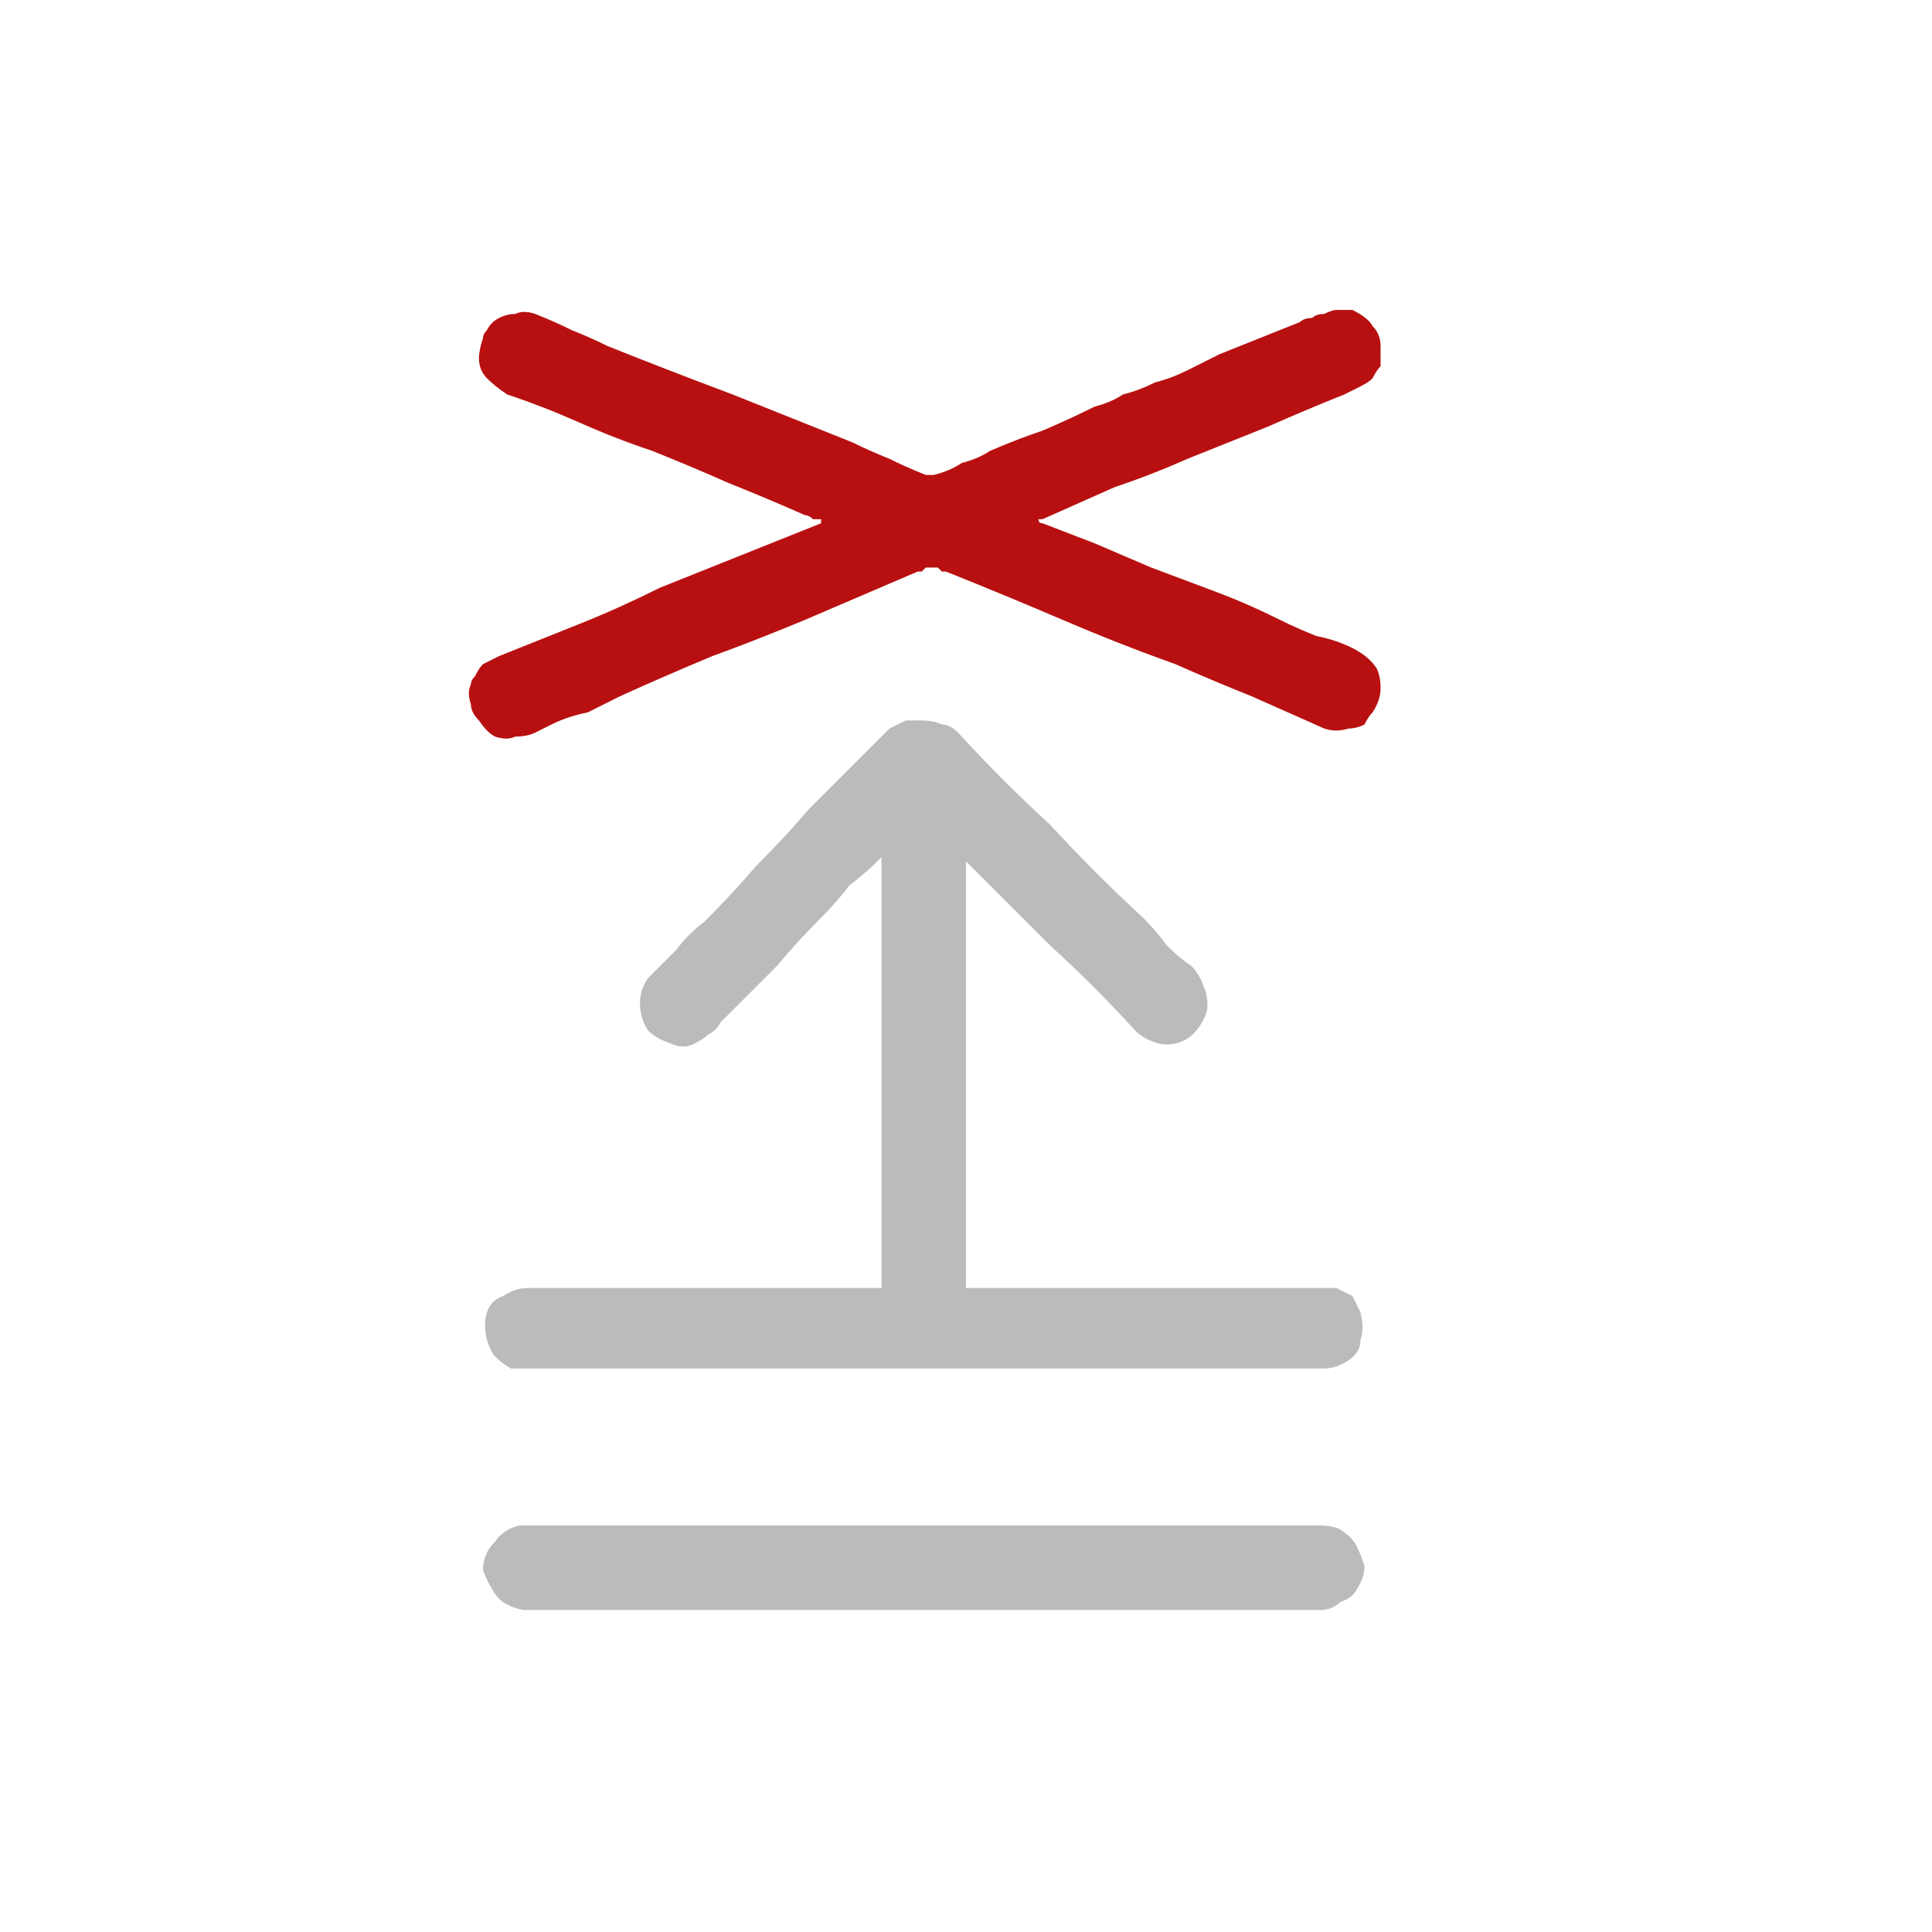
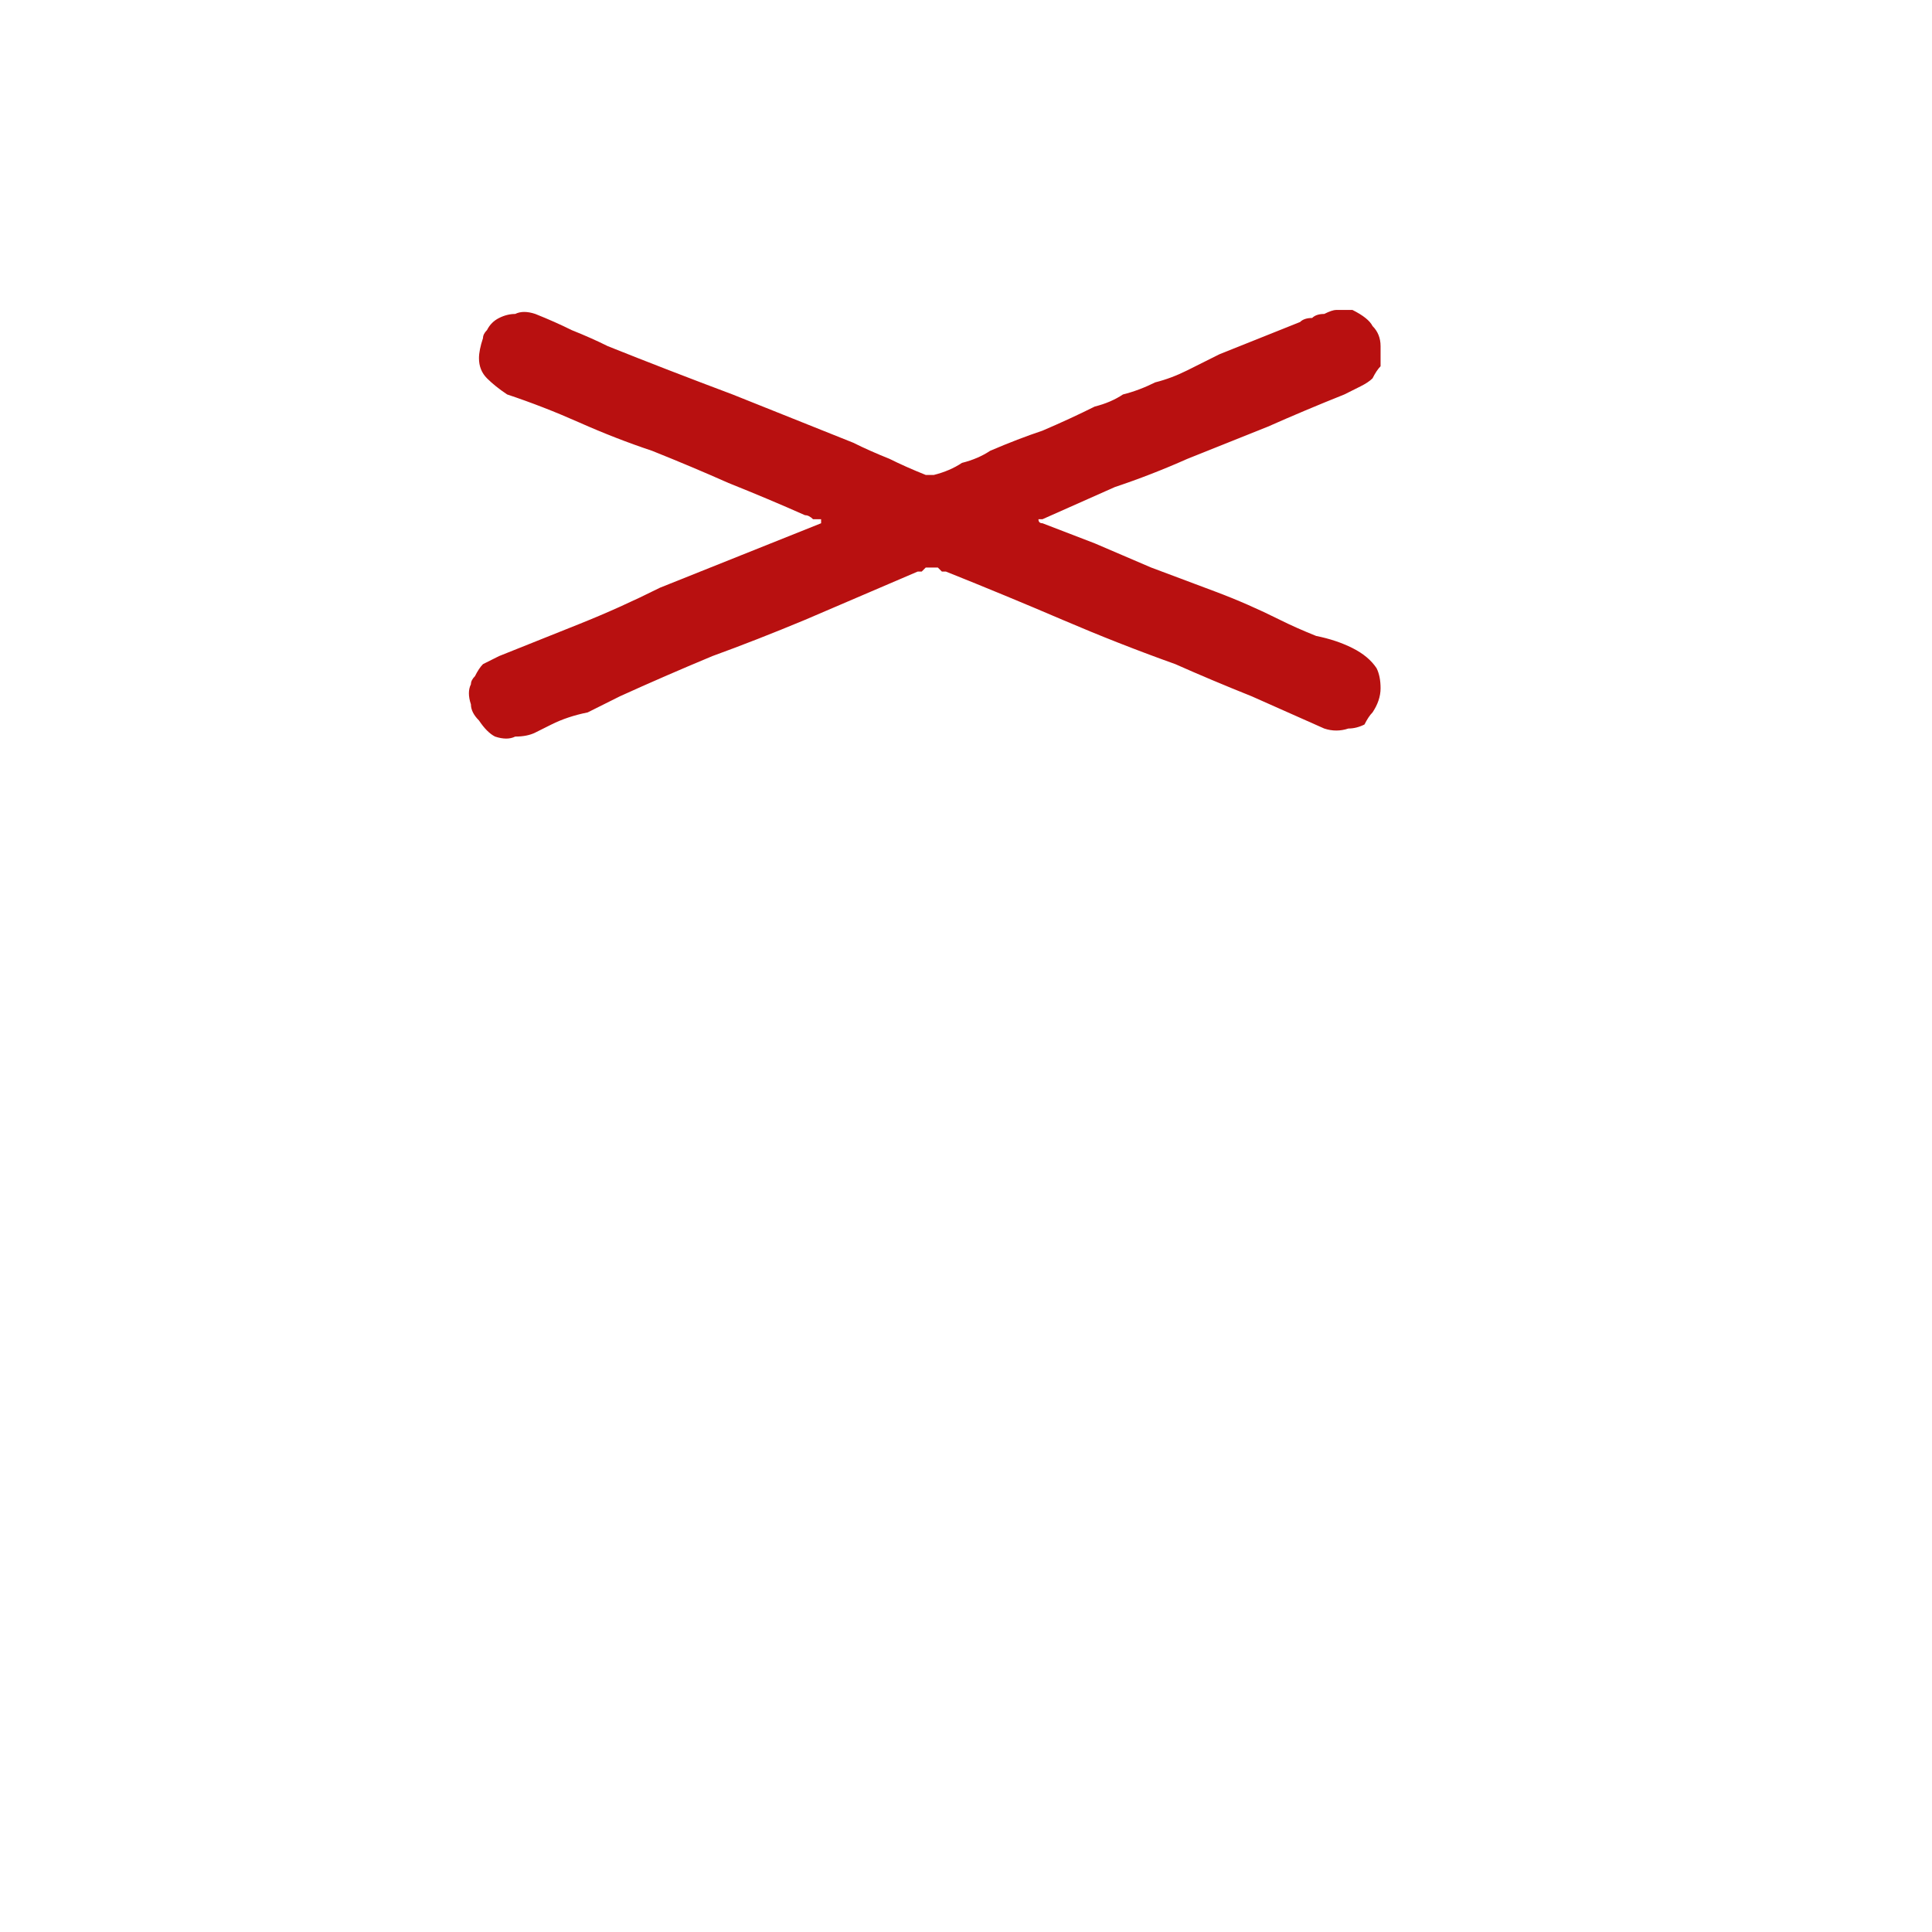
<svg xmlns="http://www.w3.org/2000/svg" height="24" width="24">
  <defs />
  <g>
-     <path d="M6.5 18.95 Q6.5 18.95 6.55 18.95 L16.4 18.95 Q16.55 18.95 16.65 19 16.8 19.1 16.85 19.2 16.9 19.3 16.95 19.45 16.95 19.6 16.85 19.75 16.8 19.85 16.65 19.9 16.55 20 16.4 20 L7.5 20 Q7.35 20 7.15 20 7 20 6.8 20 6.65 20 6.5 20 6.25 19.95 6.15 19.8 6.05 19.65 6 19.5 6 19.3 6.15 19.15 6.25 19 6.45 18.95 6.5 18.95 6.5 18.95 M11.3 8.95 Q11.3 8.95 11.3 8.95 L11.35 8.95 Q11.35 8.95 11.4 8.95 11.4 8.95 11.45 8.95 11.6 8.95 11.7 9 11.8 9 11.9 9.1 12.45 9.7 13.05 10.25 13.6 10.85 14.2 11.4 14.35 11.55 14.5 11.75 14.65 11.9 14.8 12 14.9 12.1 14.95 12.25 15 12.35 15 12.5 15 12.6 14.9 12.75 14.8 12.9 14.65 12.95 14.5 13 14.35 12.95 14.2 12.9 14.1 12.8 13.6 12.25 13.05 11.75 12.55 11.25 12 10.7 12 10.65 12 10.65 12 10.65 12 10.7 L12 15.95 Q12 16 12 16 12 16 12 16 L16.4 16 Q16.5 16 16.6 16 16.7 16.05 16.8 16.1 16.85 16.2 16.9 16.3 16.95 16.5 16.9 16.65 16.9 16.8 16.75 16.9 16.6 17 16.45 17 L6.6 17 Q6.45 17 6.35 17 6.25 16.95 6.15 16.85 6.1 16.8 6.05 16.65 6 16.45 6.05 16.3 6.1 16.15 6.25 16.1 6.4 16 6.55 16 L10.9 16 Q10.95 16 10.95 16 10.95 15.95 10.95 15.95 L10.95 10.7 10.95 10.65 Q10.95 10.65 10.95 10.65 10.95 10.65 10.95 10.65 10.75 10.85 10.55 11 10.4 11.2 10.2 11.4 9.9 11.7 9.65 12 9.35 12.3 9.05 12.6 9 12.65 8.95 12.7 8.9 12.8 8.8 12.85 8.75 12.9 8.65 12.95 8.5 13.05 8.3 12.95 8.15 12.9 8.05 12.8 7.95 12.65 7.95 12.45 7.95 12.3 8.05 12.15 8.25 11.95 8.4 11.8 8.55 11.6 8.75 11.45 9.1 11.1 9.4 10.75 9.75 10.4 10.05 10.05 10.4 9.7 10.75 9.35 10.8 9.3 10.9 9.2 11 9.1 11.05 9.05 11.15 9 11.25 8.95 L11.3 8.95 Q11.3 8.95 11.3 8.95" fill="#BBBBBB" stroke="none" />
    <path d="M16.65 3.85 Q16.65 3.85 16.7 3.85 16.7 3.85 16.75 3.85 16.8 3.85 16.8 3.85 17 3.95 17.05 4.05 17.15 4.15 17.15 4.3 17.15 4.45 17.15 4.55 17.1 4.6 17.05 4.7 17 4.75 16.9 4.8 16.8 4.85 16.7 4.9 16.2 5.1 15.75 5.3 15.25 5.5 14.75 5.7 14.3 5.9 13.85 6.05 13.4 6.25 12.95 6.45 12.9 6.45 12.9 6.45 12.9 6.5 12.95 6.5 L13.6 6.75 14.3 7.05 Q14.7 7.2 15.1 7.35 15.5 7.5 15.9 7.7 16.1 7.8 16.35 7.9 16.6 7.95 16.8 8.05 17 8.15 17.1 8.3 17.15 8.4 17.15 8.55 17.15 8.7 17.05 8.85 17 8.9 16.95 9 16.85 9.05 16.75 9.05 16.6 9.1 16.45 9.05 16 8.85 15.55 8.65 15.05 8.45 14.6 8.25 13.9 8 13.2 7.7 12.5 7.4 11.75 7.1 L11.7 7.1 Q11.65 7.05 11.65 7.05 L11.55 7.05 11.5 7.05 Q11.5 7.05 11.45 7.1 11.4 7.1 11.4 7.1 11.05 7.25 10.7 7.4 10.35 7.55 10 7.7 9.4 7.95 8.85 8.15 8.25 8.4 7.7 8.65 7.5 8.75 7.3 8.85 7.05 8.9 6.85 9 6.75 9.05 6.65 9.1 6.55 9.15 6.4 9.15 6.3 9.2 6.15 9.15 6.05 9.1 5.95 8.95 5.85 8.85 5.85 8.75 5.8 8.6 5.85 8.5 5.85 8.45 5.9 8.4 5.95 8.3 6 8.25 6.1 8.2 6.2 8.15 6.7 7.95 7.2 7.75 7.7 7.55 8.2 7.3 8.7 7.1 9.2 6.9 9.7 6.7 10.2 6.5 10.2 6.5 10.2 6.5 10.2 6.5 10.2 6.5 L10.2 6.45 Q10.15 6.45 10.1 6.45 10.05 6.4 10 6.4 9.55 6.2 9.05 6 8.6 5.8 8.1 5.6 7.65 5.45 7.2 5.25 6.75 5.05 6.3 4.9 6.15 4.8 6.05 4.7 5.95 4.6 5.95 4.45 5.95 4.35 6 4.2 6 4.15 6.05 4.1 6.1 4 6.2 3.95 6.3 3.9 6.4 3.9 6.5 3.85 6.65 3.9 6.9 4 7.1 4.1 7.35 4.2 7.55 4.3 8.3 4.6 9.1 4.9 L10.6 5.5 Q10.8 5.6 11.05 5.7 11.25 5.8 11.5 5.9 11.5 5.9 11.55 5.9 11.55 5.9 11.55 5.9 11.55 5.9 11.6 5.9 11.8 5.85 11.95 5.75 12.15 5.7 12.3 5.6 12.65 5.45 12.95 5.35 13.3 5.2 13.6 5.05 13.8 5 13.95 4.9 14.15 4.85 14.35 4.75 14.55 4.7 14.75 4.6 14.95 4.5 15.15 4.4 15.4 4.3 15.65 4.2 15.9 4.1 16.15 4 16.2 3.95 16.3 3.95 16.35 3.9 16.45 3.9 16.55 3.85 16.6 3.85 L16.65 3.85 Q16.65 3.85 16.65 3.85" fill="#B81010" stroke="none" />
  </g>
</svg>